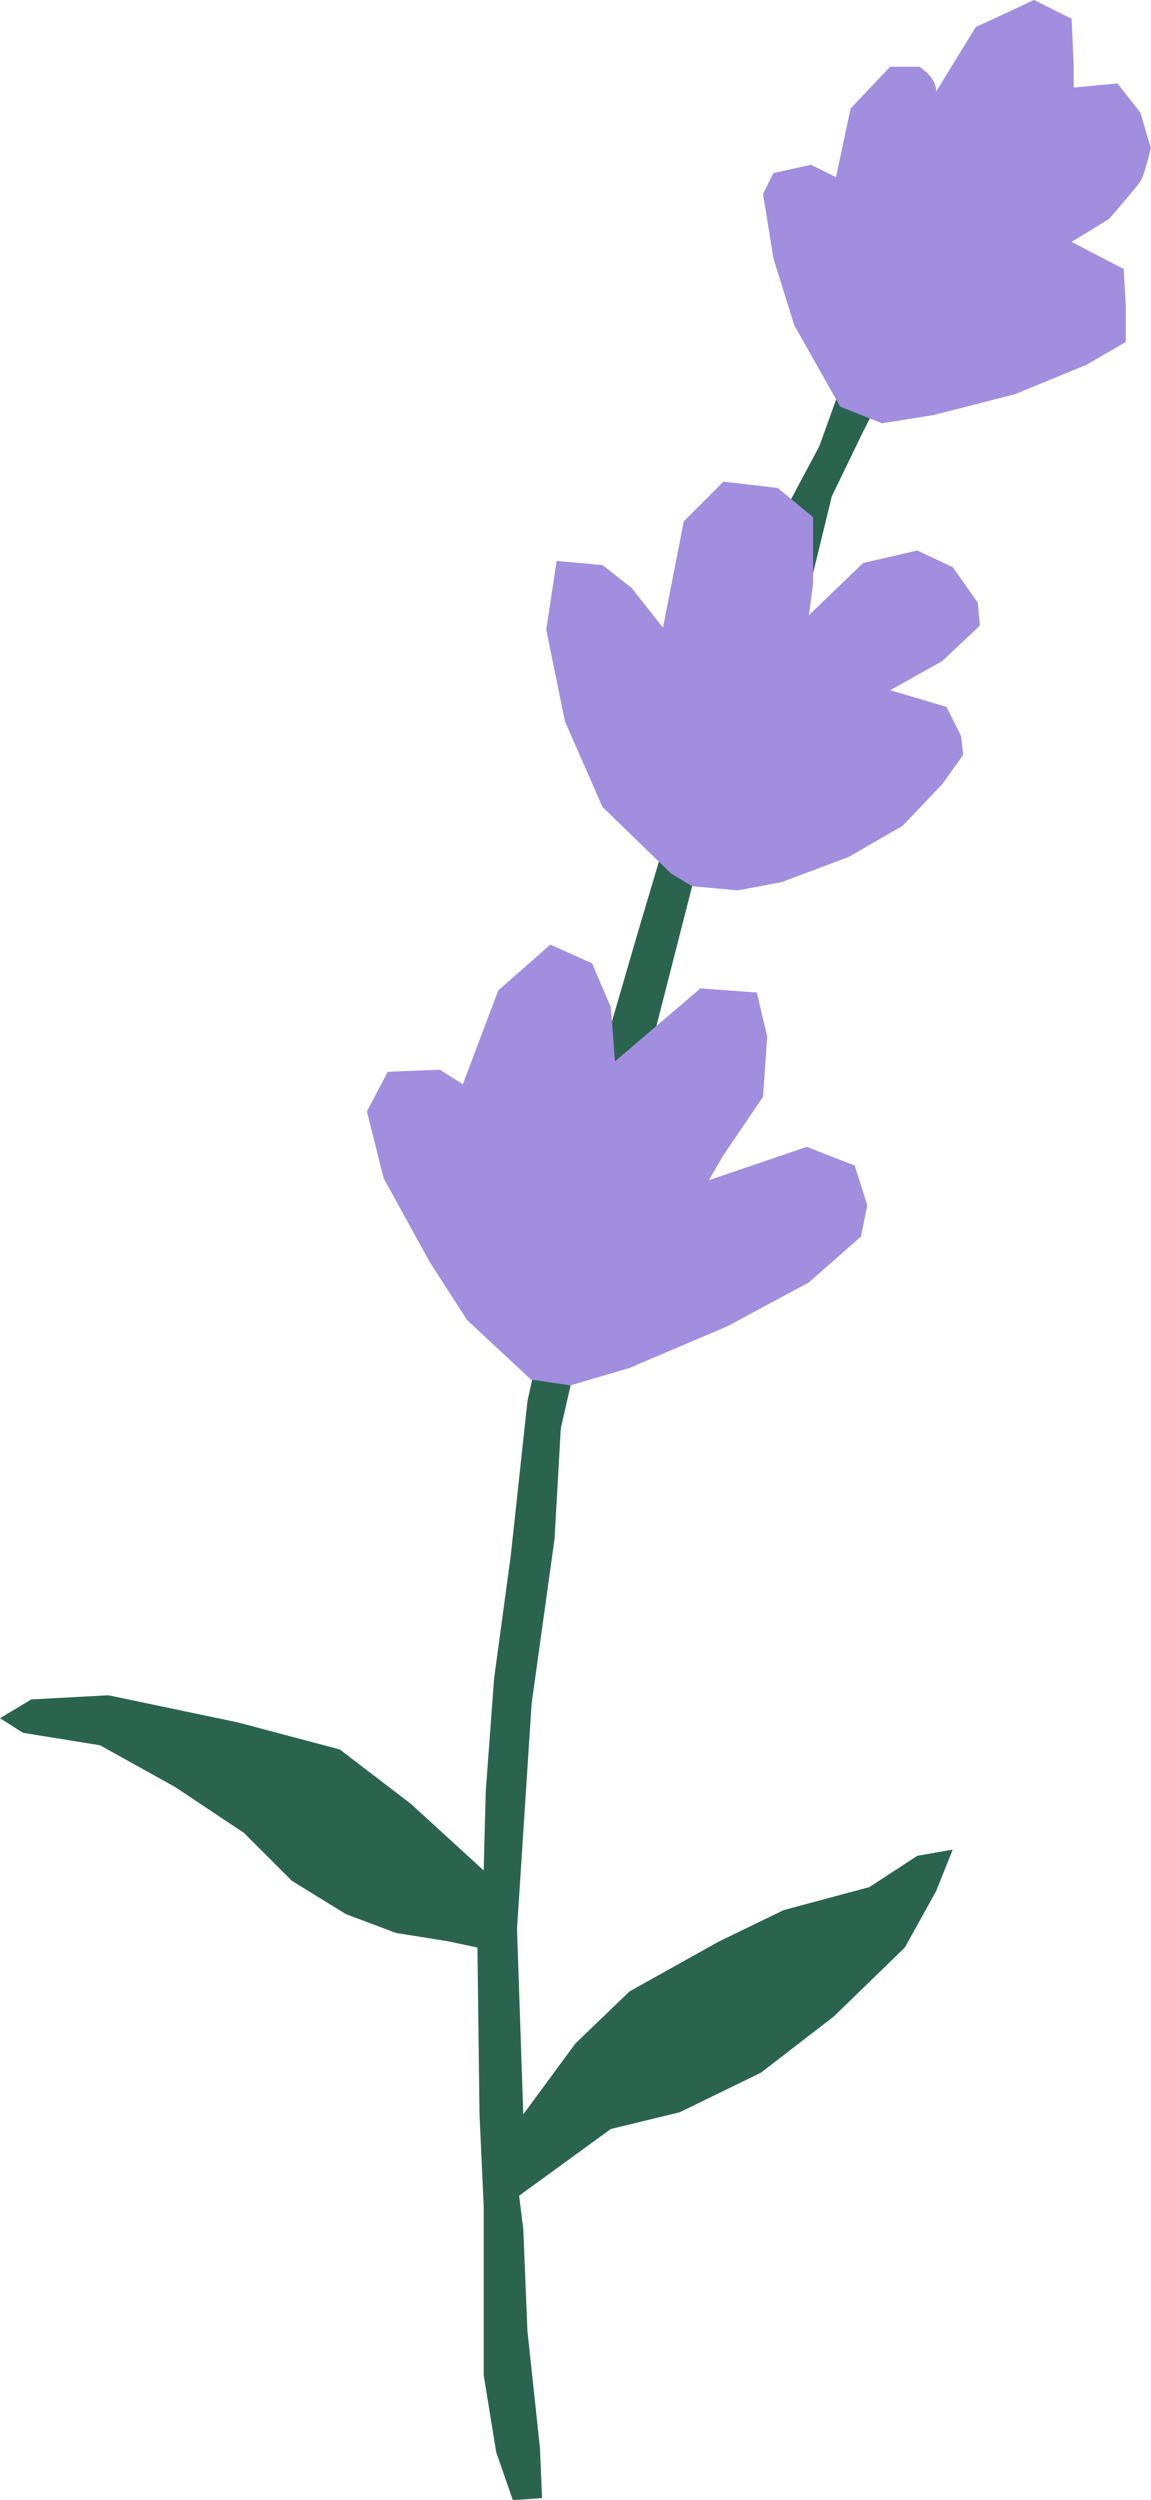
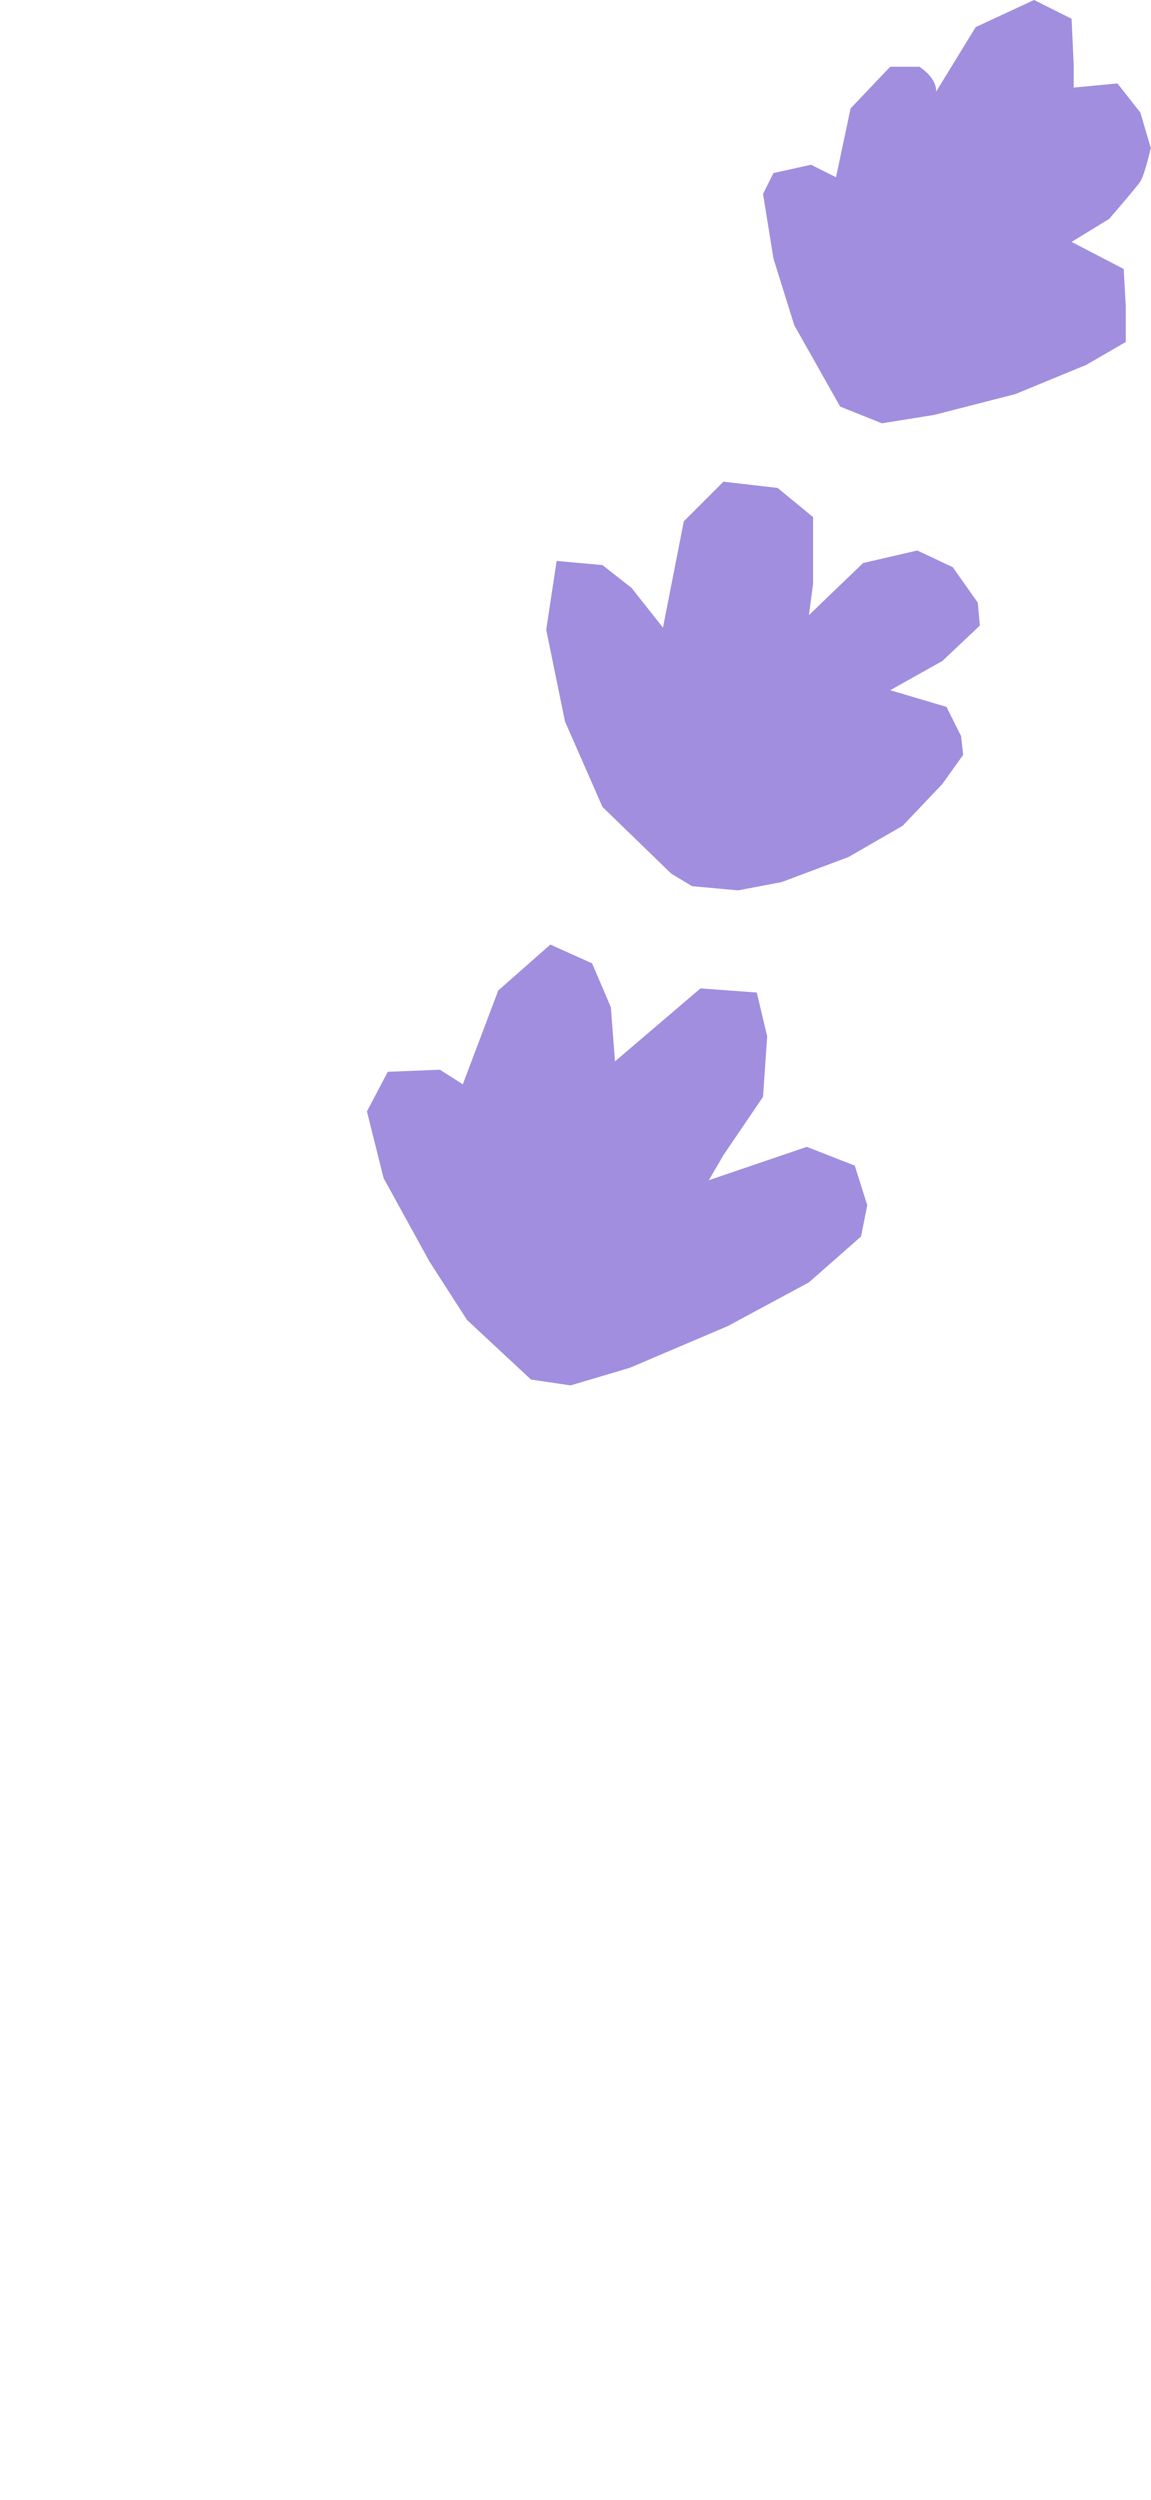
<svg xmlns="http://www.w3.org/2000/svg" height="476.0" preserveAspectRatio="xMidYMid meet" version="1.0" viewBox="0.0 0.0 219.2 476.0" width="219.2" zoomAndPan="magnify">
  <g id="change1_1">
-     <path d="M173.901,59.555l-1.588,7.147l-7.941,15.484l-5.956,12.308l-7.544,30.969l-6.75,14.293l-12.308,28.983 l-13.499,52.805l-11.514,50.423l-1.191,21.043l-4.367,31.366l-2.779,42.88l1.191,35.336l9.926-13.499l10.323-9.926l17.072-9.529 l12.308-5.956l16.278-4.367l9.132-5.956l6.75-1.191l-3.176,7.941l-5.956,10.72l-13.499,13.102l-13.896,10.72l-15.484,7.544 l-13.102,3.176l-17.469,12.705l0.794,6.353l0.794,19.455l2.382,22.234l0.397,9.529l-5.558,0.397l-3.176-9.132l-2.382-14.69v-32.16 l-0.794-17.469l-0.397-31.763l-5.558-1.191l-9.926-1.588l-9.529-3.573l-10.323-6.353l-9.132-9.132l-13.102-8.735l-14.293-7.941 l-14.69-2.382L0,327.155l5.955-3.573l14.69-0.794l24.616,5.161l19.455,5.161l13.499,10.323l13.896,12.705l0.397-15.087l1.588-21.44 l3.176-23.425l3.176-29.38l14.69-67.496l6.353-21.837l4.367-14.69l13.499-44.071l10.323-21.837l6.353-11.911l7.147-19.852 L173.901,59.555z" fill="#2A644F" />
-   </g>
+     </g>
  <g id="change2_1">
    <path d="M101.116,262.673l-12.181-11.351l-7.147-11.117l-8.735-15.881l-3.176-12.705l3.97-7.544l9.926-0.397 l4.367,2.779l6.75-17.867l9.926-8.735l7.941,3.573l3.573,8.338l0.794,10.323l16.278-13.896l10.72,0.794l1.985,8.338l-0.794,11.514 l-7.544,11.117l-2.779,4.764l18.661-6.353l9.132,3.573l2.382,7.544l-1.191,5.955l-9.926,8.735l-15.484,8.338l-18.661,7.941 l-11.253,3.335L101.116,262.673z M131.815,168.739l8.735,0.794l8.338-1.588l12.705-4.764l10.323-5.956l7.544-7.941l3.97-5.558 l-0.397-3.573l-2.779-5.558l-10.72-3.176l9.926-5.558l7.147-6.75l-0.397-4.367l-4.764-6.75l-6.75-3.176l-10.323,2.382l-10.323,9.926 l0.794-5.956V98.464l-6.75-5.558l-10.323-1.191l-7.544,7.544l-3.97,20.249l-5.955-7.544l-5.558-4.367l-8.735-0.794l-1.985,13.102 l3.573,17.469l7.147,16.278l13.102,12.705L131.815,168.739z M167.945,80.598l9.926-1.588l15.484-3.97l13.499-5.558l7.544-4.367 v-6.75l-0.397-7.147l-9.926-5.161l7.147-4.367c0,0,5.161-5.956,5.956-7.147c0.794-1.191,1.985-6.353,1.985-6.353l-1.985-6.75 l-4.367-5.558l-8.338,0.794v-4.367l-0.397-8.735L196.928,0l-11.117,5.161l-7.544,12.308c0,0,0.397-2.382-3.176-4.764h-5.558 l-7.544,7.941l-2.779,13.102l-4.764-2.382l-7.147,1.588l-1.985,3.97l1.985,12.308l3.97,12.705l8.735,15.484L167.945,80.598z" fill="#A18EDE" />
  </g>
</svg>